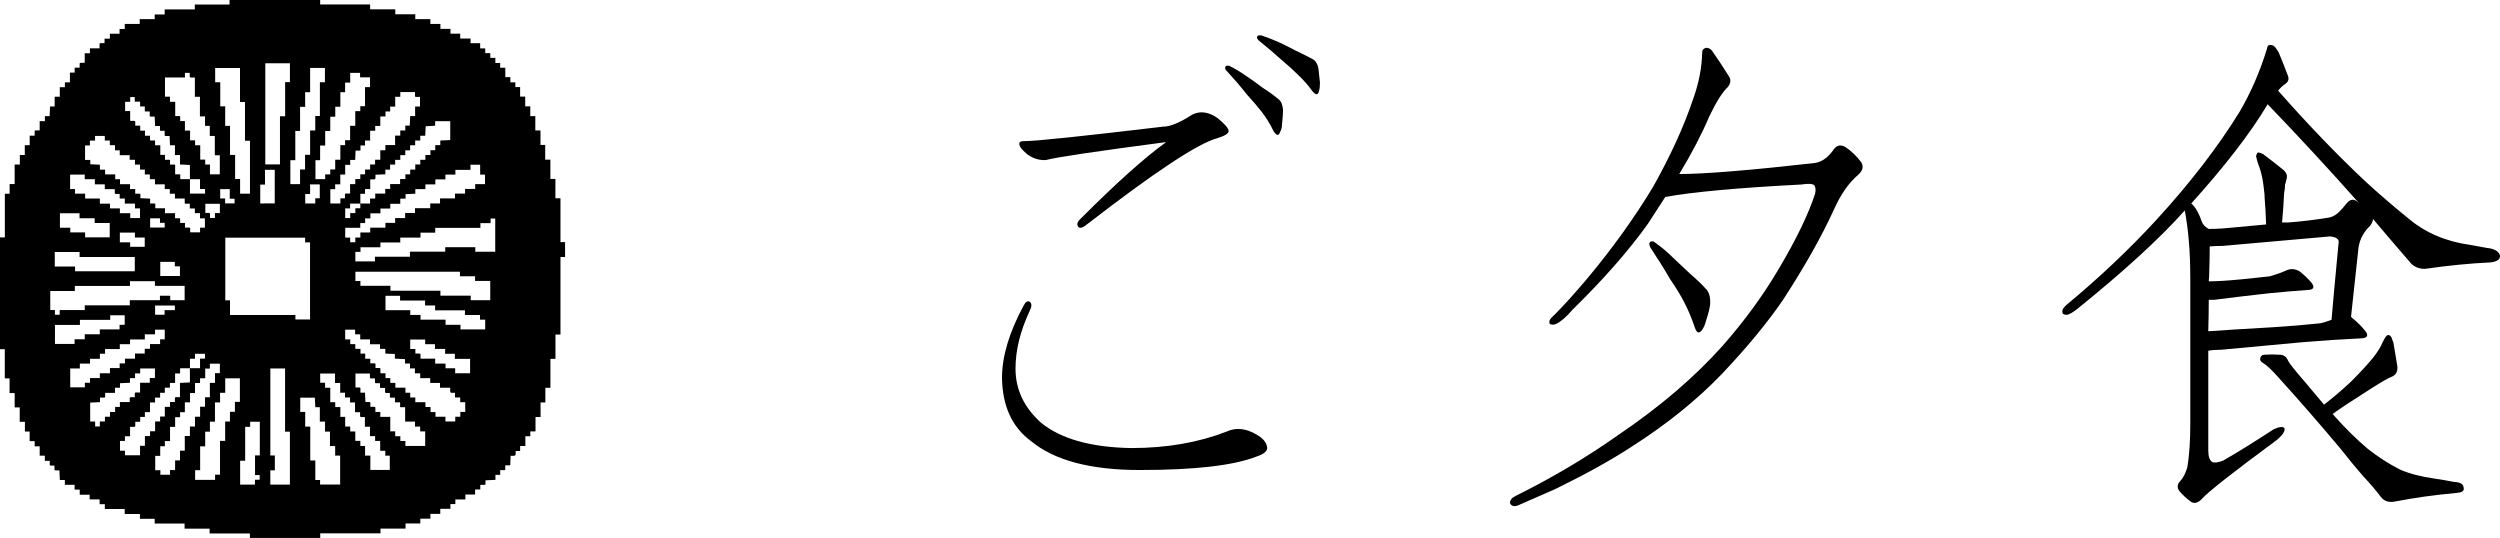
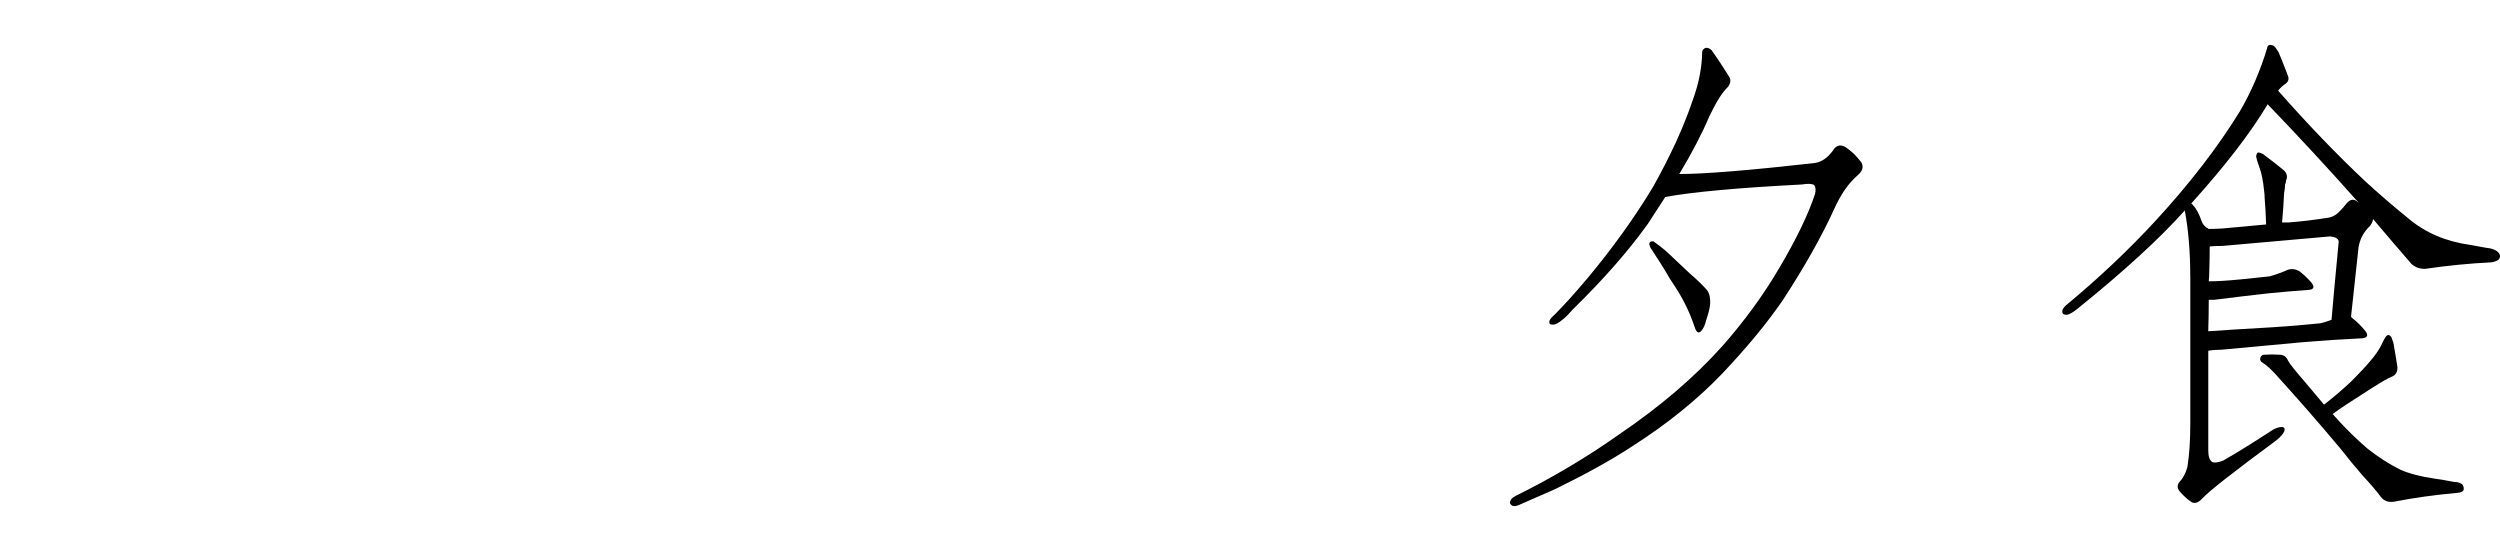
<svg xmlns="http://www.w3.org/2000/svg" enable-background="new 0 0 151.64 32.627" height="32.627" viewBox="0 0 151.64 32.627" width="151.64">
  <g enable-background="new">
-     <path d="m62.081 18.549c.121-.242.252-.323.394-.242.121.121.11.312-.03.575-.564 1.211-.848 2.371-.848 3.481 0 1.271.525 2.371 1.574 3.3 1.211.969 3.027 1.474 5.449 1.514 2.139 0 4.066-.333 5.782-.999.565-.263 1.171-.202 1.816.182.363.202.575.444.636.727.061.242-.151.444-.636.605-1.393.545-3.754.817-7.084.817-2.987 0-5.187-.585-6.6-1.756-1.15-.848-1.735-2.129-1.756-3.845-0-1.292.435-2.745 1.302-4.359zm.091-9.99c.666 0 3.462-.293 8.386-.878.424 0 1.01-.242 1.756-.727.484-.242.999-.172 1.544.212.444.363.666.626.666.787 0 .142-.222.282-.666.424-1.171.303-3.814 2.049-7.932 5.237-.242.202-.413.253-.515.151-.121-.142-.07-.312.151-.515 2.18-2.18 3.905-3.724 5.177-4.632-4.299.565-6.73.929-7.296 1.09-.424.021-.808-.101-1.15-.363-.363-.303-.515-.535-.454-.696.02-.061.131-.091.333-.091zm12.382-4.571c.363.182.717.394 1.06.636.303.202.626.434.969.696.384.242.716.484.999.727.142.121.223.333.242.636 0 .182-.02.464-.061.848 0 .182-.041.343-.121.484-.08.242-.212.222-.394-.061-.202-.424-.444-.817-.727-1.181-.202-.263-.495-.605-.878-1.029-.383-.484-.807-.979-1.271-1.483-.02 0-.041-.04-.061-.121 0-.121.061-.172.182-.151h.061zm1.938-1.847c.363.121.727.263 1.09.424.303.142.646.312 1.029.515.383.182.727.354 1.029.515.182.121.293.312.333.575.021.182.05.464.091.848 0 .202-.02.373-.061.515-.061.242-.191.242-.394 0-.263-.363-.556-.696-.878-.999-.242-.242-.564-.535-.969-.878-.424-.384-.898-.787-1.423-1.211-.021-.021-.05-.061-.091-.121-.02-.121.03-.182.151-.182h.091z" />
    <path d="m101.008 11.949c-.322.505-.676 1.05-1.059 1.635-1.171 1.635-2.695 3.37-4.572 5.207-.363.424-.686.706-.969.848-.121.061-.242.07-.363.03-.061-.021-.08-.091-.061-.212.021-.081.132-.212.334-.394.545-.545 1.2-1.271 1.967-2.18 1.534-1.837 2.866-3.693 3.996-5.57 1.05-1.877 1.848-3.623 2.393-5.237.363-.989.555-1.958.574-2.906 0-.142.081-.232.242-.272.121 0 .232.051.334.151.383.545.736 1.08 1.059 1.604.121.202.092.414-.09.636-.323.303-.697.898-1.121 1.786-.443 1.05-1.049 2.21-1.816 3.481 1.514 0 4.249-.222 8.205-.666.443-.061.837-.343 1.18-.848.182-.242.414-.282.697-.121.363.242.686.555.969.938.141.263.069.515-.213.757-.564.484-1.049 1.181-1.453 2.089-.746 1.635-1.775 3.461-3.088 5.479-.969 1.413-2.209 2.916-3.723 4.511-1.514 1.574-3.33 3.037-5.449 4.39-1.231.808-2.775 1.665-4.633 2.573-.746.323-1.482.646-2.209.969-.263.121-.444.091-.545-.091-.021-.182.09-.333.332-.454 2.24-1.11 4.33-2.352 6.268-3.724 2.502-1.695 4.602-3.491 6.297-5.389 1.332-1.514 2.472-3.078 3.42-4.692 1.05-1.776 1.776-3.279 2.18-4.511.061-.242.041-.424-.061-.545-.121-.081-.373-.091-.756-.03-3.875.202-6.631.454-8.266.757zm-.635 2.755c.383.263.756.575 1.119.938.323.303.666.626 1.029.969.424.363.768.696 1.029.999.142.202.202.475.182.817-.02.242-.101.575-.242.999-.061.242-.141.434-.242.575-.182.263-.332.212-.453-.151-.182-.545-.395-1.05-.637-1.514-.182-.363-.464-.827-.848-1.393-.363-.626-.767-1.271-1.211-1.938l-.061-.182c0-.142.081-.202.242-.182.021 0.0.051.021.092.061z" />
    <path d="m132.852 16.732c0-1.453-.11-2.775-.332-3.966-1.514 1.695-3.684 3.684-6.51 5.964-.303.242-.524.363-.666.363-.201 0-.282-.091-.242-.272 0-.061.071-.161.213-.303 1.998-1.655 3.814-3.37 5.449-5.146 2.059-2.24 3.754-4.44 5.086-6.6.686-1.171 1.24-2.452 1.664-3.845.021-.202.152-.253.395-.151.08.061.182.191.303.394.201.484.393.969.574 1.453.061.182.011.333-.15.454-.182.121-.334.263-.455.424 1.816 2.059 3.572 3.885 5.268 5.479.787.727 1.666 1.483 2.635 2.271 1.029.868 2.28 1.402 3.754 1.604.363.061.695.121.998.182.263.021.475.091.637.212.201.182.223.354.061.515-.121.081-.273.132-.455.151-1.271.061-2.604.191-3.996.394-.322 0-.595-.101-.816-.303-.787-.908-1.564-1.816-2.332-2.725 0 .121-.061.263-.182.424-.383.363-.615.797-.695 1.302-.182 1.716-.334 3.118-.455 4.208l.092.091c.303.242.564.505.787.787.182.242.121.384-.182.424-1.271.061-2.493.142-3.664.242-1.594.142-3.229.293-4.904.454-.303 0-.564.021-.787.061v6.055c0 .363.081.596.242.696.142.061.363.03.666-.091.848-.484 1.857-1.11 3.027-1.877.242-.121.435-.172.576-.151.121.021.15.111.09.272-.061.142-.211.312-.453.515-2.624 1.938-4.128 3.118-4.512 3.542-.242.263-.464.333-.666.212-.262-.182-.504-.403-.727-.666-.141-.202-.131-.394.031-.575.182-.182.332-.464.453-.848.121-.727.182-1.614.182-2.664v-8.961zm4.693-10.414-.031.061c-1.029 1.716-2.562 3.703-4.602 5.964.021 0 .061.04.121.121.182.182.354.505.516.969.061.182.201.333.424.454.242 0 .524-.01.848-.03.908-.081 1.785-.161 2.633-.242-.02-.605-.05-1.141-.09-1.604 0-.142-.011-.282-.031-.424-.061-.626-.161-1.12-.303-1.483-.08-.202-.141-.404-.182-.605 0-.081.031-.161.092-.242.061-.021.171.01.332.091.484.363.898.687 1.242.969.201.182.252.394.15.636 0 .061-.02.142-.061.242 0 .142-.02.323-.061.545-.02.505-.061 1.09-.121 1.756h.363c.808-.061 1.646-.161 2.514-.303.242-.061.453-.191.635-.394.121-.121.253-.272.395-.454.201-.242.403-.293.605-.151.021.021.07.061.15.121-1.715-1.938-3.562-3.936-5.539-5.994zm-2.725 8.598c-.263 0-.525.01-.787.03 0 .424-.011.979-.031 1.665 0 .121-.01.272-.029.454.484 0 1.14-.04 1.967-.121.565-.061 1.141-.121 1.727-.182.424-.121.787-.252 1.09-.394.242-.081.484-.051.727.091.262.202.504.434.727.696.182.242.141.384-.121.424-.848.061-1.676.131-2.482.212-1.09.121-2.19.252-3.301.394h-.332c0 .605-.011 1.241-.031 1.907.848-.061 2.15-.142 3.906-.242.969-.061 1.938-.142 2.906-.242.242-.061.464-.131.666-.212.061-.747.201-2.291.424-4.632.061-.242-.111-.384-.516-.424-2.078.182-4.248.373-6.508.575zm6.66 10.202c.02 0 .061.04.121.121.666.747 1.332 1.402 1.998 1.968.605.484 1.261.908 1.967 1.271.545.242 1.231.424 2.059.545.424.061.838.131 1.242.212.182 0 .332.04.453.121.081.061.121.161.121.303s-.15.222-.453.242c-1.332.121-2.563.293-3.693.515-.384.081-.677-.01-.879-.272-.322-.424-.676-.838-1.059-1.241-.424-.484-.898-1.06-1.424-1.726-1.271-1.514-2.502-2.927-3.693-4.238-.424-.484-.756-.797-.998-.938-.061-.021-.111-.081-.152-.182 0-.182.081-.282.242-.303.323-.021.637-.021.939 0 .242 0 .413.121.514.363.061.142.414.585 1.061 1.332.363.424.736.868 1.119 1.332.505-.384 1.05-.848 1.635-1.393.605-.605 1.061-1.1 1.363-1.483.242-.303.434-.615.574-.938.061-.121.111-.212.152-.272.121-.182.242-.182.363 0 .02.061.061.172.121.333.121.687.201 1.171.242 1.453.02.303-.092.505-.334.605-.182.061-.605.303-1.271.727-1.15.727-1.927 1.241-2.33 1.544z" />
  </g>
-   <path d="m.296 21.18c-.112 0-.201 0-.296 0 0-2.261 0-4.514 0-6.781h.294c0-.888 0-1.762 0-2.648h.29c0-.2 0-.387 0-.585h.305c0-.399 0-.788 0-1.186h.314c0-.196 0-.384 0-.58h.301c0-.199 0-.39 0-.591h.297c0-.199 0-.387 0-.582h.301c0-.08.004-.153-.001-.225-.005-.07.016-.101.091-.094.066.006.133.001.215.001 0-.19 0-.371 0-.563h.317c0-.106 0-.2 0-.302h.286c.009-.196.018-.386.027-.585h.279c0-.2 0-.391 0-.593h.311c0-.197 0-.381 0-.578h.309c0-.103 0-.194 0-.295h.305c0-.2 0-.391 0-.59h.288c0-.102 0-.196 0-.3h.302c0-.057-0-.103 0-.15.001-.162-.013-.141.146-.142.048-0.0.096-0.0.162-0 0-.196 0-.385 0-.582h.315c0-.098 0-.189 0-.296h.585c0-.085.004-.155-.001-.224-.005-.07.017-.101.091-.095.067.005.134.001.212.001 0-.09 0-.175 0-.27h.324c0-.101 0-.192 0-.298h.587c0-.102 0-.19 0-.287h.316c0-.104 0-.199 0-.31h.908c0-.101 0-.186 0-.289h.908c0-.103 0-.188 0-.285h.605c0-.107 0-.201 0-.308h1.828c0-.101 0-.189 0-.293h2.106c0-.101 0-.185 0-.276h5.497v.271h3.031v.295h1.527v.302h1.212v.292h.913v.291h.611v.302h.611v.289h.59v.296h.628v.285h.583v.314h.307v.287h.307v.288h.307v.311h.291v.288h.313v.568h.306v.315h.304v.289h.288v.577h.309v.591h.307v.595h.306v.87h.313v.877h.287v.891h.313v1.171h.306v1.171h.307v2.66h.279v.902c-.089 0-.177 0-.279 0v4.703c-.105 0-.197 0-.304 0v1.477c-.108 0-.2 0-.306 0v1.756c-.105 0-.196 0-.307 0v.889c-.104 0-.189 0-.29 0v.881c-.109 0-.2 0-.307 0v.873c-.113 0-.21 0-.316 0v.295c-.101 0-.193 0-.3 0v.591c-.112 0-.21 0-.317 0v.302c-.092 0-.175 0-.273 0 0 .079.006.152-.003.223-.003.025-.04.063-.065.066-.075.009-.152.003-.235.003-.009.195-.017.382-.026.58-.099 0-.196 0-.301 0v.289c-.104 0-.201 0-.306 0v.289c-.099 0-.19 0-.289 0v.302c-.201.009-.395.018-.604.028 0 .058-.004.118.001.177.007.074-.016.106-.095.099-.069-.006-.14-.001-.221-.001v.281c-.109 0-.207 0-.314 0v.307c-.199 0-.389 0-.59 0v.297c-.206 0-.402 0-.609 0v.281c-.102 0-.194 0-.299 0v.288c-.211 0-.408 0-.615 0v.307c-.202 0-.396 0-.599 0v.291c-.207 0-.404 0-.612 0v.291c-.301 0-.592 0-.896 0v.312c-.512 0-1.011 0-1.52 0v.287c-1.222 0-2.432 0-3.654 0v.276c-1.426 0-2.842 0-4.265 0 0-.088 0-.17 0-.271-.817 0-1.626 0-2.446 0 0-.103 0-.188 0-.289-.51 0-1.008 0-1.517 0 0-.108 0-.2 0-.31-.608 0-1.205 0-1.813 0 0-.103 0-.188 0-.288-.301 0-.591 0-.896 0 0-.103 0-.19 0-.291-.314 0-.614 0-.923 0 0-.106 0-.197 0-.306-.405 0-.8 0-1.205 0 0-.105 0-.193 0-.291-.108 0-.206 0-.317 0 0-.097 0-.184 0-.288-.207 0-.4 0-.604 0 0-.101 0-.186 0-.286-.204 0-.398 0-.602 0 0-.11 0-.204 0-.31-.107 0-.205 0-.312 0 0-.1 0-.188 0-.291-.201 0-.391 0-.589 0 0-.103 0-.192 0-.291-.105 0-.202 0-.304 0-.009-.198-.017-.385-.027-.584-.059 0-.116 0-.172 0-.128-0-.128-0-.128-.132-0-.048 0-.095 0-.159-.076 0-.145-.002-.214.001-.054.003-.075-.018-.073-.072.003-.067.001-.134.001-.215-.099 0-.193 0-.298 0 0-.111 0-.209 0-.315-.105 0-.2 0-.312 0 0-.192 0-.376 0-.569-.109 0-.201 0-.304 0 0-.107 0-.205 0-.313-.106 0-.201 0-.306 0 0-.198 0-.386 0-.582-.099 0-.187 0-.287 0 0-.199 0-.39 0-.592-.105 0-.2 0-.315 0 0-.296 0-.582 0-.874-.11 0-.199 0-.306 0 0-.29 0-.573 0-.867-.109 0-.201 0-.31 0 0-.3 0-.589 0-.889-.103 0-.188 0-.289 0 0-.592 0-1.174 0-1.77zm11.226-10.314v.878h.915c0-.094 0-.182 0-.282-.102 0-.199 0-.305 0 0-.203 0-.393 0-.593-.211 0-.412 0-.613 0 0-.287 0-.573 0-.862-.214-.011-.403-.021-.601-.031 0-.193 0-.378 0-.572-.104 0-.198 0-.307 0 0-.2 0-.39 0-.592-.108 0-.202 0-.298 0-.01-.194-.019-.377-.028-.564-.08 0-.15-.003-.22.001-.06.004-.08-.021-.078-.078.003-.076.001-.151.001-.236-.08 0-.147-.002-.214.001-.055.003-.074-.021-.072-.074.003-.069.001-.139.001-.221-.106 0-.2 0-.295 0-.009-.196-.018-.379-.026-.568-.079 0-.15-.003-.22.001-.064.004-.085-.023-.082-.084.004-.072.001-.145.001-.228-.104 0-.195 0-.297 0 0-.105 0-.199 0-.303-.099 0-.187 0-.286 0 0-.1 0-.192 0-.291-.112 0-.213 0-.325 0 0-.099 0-.191 0-.282-.096 0-.181 0-.276 0v.289c-.112 0-.213 0-.307 0v.561h.306v.594c.086 0 .154.003.22-.001.066-.004.094.018.09.087-.005.066-.001.132-.001.208h.3v.3h.289v.307h.307v.289h.305v.292h.317v.581h.284v.301h.307v.29h.31v.589h.309v.292c.204-0.0.396-0.0.588-0zm-0 11.473c-.197 0-.394 0-.598 0v.314c-.101 0-.195 0-.304 0v.573c-.112 0-.209 0-.313 0v.288c-.104 0-.201 0-.309 0v.313c-.099 0-.187 0-.287 0v.29c-.107 0-.201 0-.306 0v.296c-.104 0-.198 0-.307 0v.584c-.11 0-.205 0-.31 0v.291c-.099 0-.187 0-.285 0v.297c-.103 0-.197 0-.298 0 0 .087-.002.16.001.233.002.053-.018.076-.072.074-.076-.003-.152-.001-.245-.001v.571c-.113 0-.208 0-.311 0v.284c-.105 0-.203 0-.3 0v.592h.301v.277h.915c0-.196 0-.38 0-.575h.296c0-.202 0-.392 0-.591h.31c0-.099 0-.19 0-.289h.308c0-.201 0-.394 0-.596h.304c0-.1 0-.192 0-.297h.285c0-.2 0-.388 0-.587h.315c0-.104 0-.195 0-.297h.298c0-.071.004-.132-.001-.193-.007-.077.016-.113.1-.103.062.007.126.001.207.001 0-.293 0-.576 0-.862.207-.01.396-.02.603-.03 0-.294 0-.578 0-.862h.615c0-.207 0-.391 0-.584h.299c0-.103 0-.197 0-.291-.204 0-.401 0-.605 0v.302c-.105 0-.202 0-.306 0-0.0.199-0.0.388-0.0.576zm10.332-9.992h.593c0-.107 0-.202 0-.306h.313c0-.101 0-.192 0-.297h.606c0-.101 0-.189 0-.285h.3c0-.1 0-.19 0-.296h.603c0-.106 0-.198 0-.302h.32c0-.101 0-.189 0-.287h.29c0-.099 0-.187 0-.287h.31c0-.108 0-.206 0-.311h.303c0-.097 0-.185 0-.284h.31c0-.101 0-.193 0-.292h.306c0-.099 0-.19 0-.292h.292c0-.106 0-.201 0-.305h.307c0-.099 0-.188 0-.28.202-.009.398-.018.603-.028 0-.386 0-.763 0-1.144-.305 0-.604 0-.916 0v.276c-.198.01-.385.02-.572.03-.01.194-.02.38-.03.574-.101 0-.196 0-.301 0v.292c-.108 0-.205 0-.309 0v.288c-.105 0-.202 0-.307 0v.307c-.098 0-.189 0-.291 0v.292c-.106 0-.201 0-.304 0v.284c-.105 0-.203 0-.311 0v.291c-.106 0-.201 0-.307 0v.306c-.1 0-.189 0-.289 0v.28c-.205.009-.398.018-.599.026 0 .052 0.0.096 0 .14-0.0.143-0.0.143-.147.143-.05 0-.101 0-.17 0v.586c-.115 0-.21 0-.315 0v.289c-.099 0-.187 0-.284 0 0 .203 0 .398-0.0.593-.204 0-.408 0-.622 0v.293c-.106 0-.2 0-.297 0v.583h.304c0-.102 0-.197 0-.301h.311c0-.101 0-.192 0-.291h.301c0-.101 0-.194 0-.286zm-8.188 2.067v3.802h.286v.889h3.966v.271h.887c0-1.564 0-3.114 0-4.674-.099 0-.194 0-.298 0 0-.1 0-.192 0-.288-1.618-0-3.226-0-4.841-0zm-5.479-4.43c0-.103 0-.191 0-.291-.109 0-.209 0-.32 0 0-.097 0-.182 0-.281-.204 0-.398 0-.604 0 0-.106 0-.197 0-.295-.1 0-.189 0-.288 0 0-.106 0-.203 0-.31-.109 0-.206 0-.313 0 0-.098 0-.187 0-.283-.104 0-.199 0-.305 0 0-.099 0-.19 0-.281-.202 0-.393 0-.592 0v.283c-.106 0-.203 0-.31 0v.296c-.104 0-.199 0-.296 0v.879h.318v.261c.196.009.386.019.583.028v.302h.315v.286h.613v.29h.292v.304h.606v.296h.316v.279c.081 0 .154.003.227-.001.065-.004.094.017.088.086-.005.062-.001.125-.001.189.203.009.393.018.59.027v.295c.084 0 .161.002.237-.001.058-.002.081.018.078.077-.004.066-.001.132-.001.214h.587v.298h.612v.306h.308v.286h.294v.283c.091 0 .171.001.25-0.0.049-.001.069.018.067.068-.003.069-.001.138-.001.216h.599c0-.091 0-.182 0-.28h.293c0-.19 0-.373 0-.566-.106 0-.197 0-.298 0 0-.108 0-.206 0-.315-.107 0-.204 0-.312 0 0-.099 0-.187 0-.285-.105 0-.2 0-.306 0 0-.101 0-.191 0-.291-.107 0-.202 0-.308 0 0-.107 0-.204 0-.311-.203 0-.394 0-.595 0 0-.101 0-.192 0-.29-.106 0-.202 0-.309 0 0-.098 0-.188 0-.286-.107 0-.202 0-.308 0 0-.095 0-.184 0-.285-.201 0-.391 0-.594 0 0-.111 0-.208 0-.312-.107 0-.203 0-.309 0 0-.098 0-.189 0-.288-.106 0-.201 0-.305 0 0-.1 0-.191 0-.293-.101 0-.192 0-.29 0 0-.105 0-.2 0-.303-.103-0-.198-0-.308-0zm19.727 14.124c-.109 0-.207 0-.315 0 0-.098 0-.186 0-.282-.084 0-.158.005-.23-.003-.022-.002-.057-.037-.059-.06-.007-.075-.003-.152-.003-.247-.21 0-.409 0-.618 0 0-.104 0-.189 0-.289-.201 0-.392 0-.595 0 0-.103 0-.191 0-.291-.207 0-.401 0-.606 0 0-.103 0-.194 0-.292-.109 0-.207 0-.32 0 0-.101 0-.194 0-.298-.106 0-.197 0-.298 0 0-.102 0-.193 0-.296-.104 0-.198 0-.302 0 0-.096 0-.181 0-.268-.209-.01-.408-.019-.617-.029 0-.1 0-.191 0-.281-.198-.009-.385-.017-.579-.026 0-.097 0-.186 0-.284-.109 0-.21 0-.321 0 0-.094 0-.179 0-.282-.207 0-.403 0-.608 0 0-.107 0-.195 0-.294-.2 0-.391 0-.593 0 0-.108 0-.205 0-.309-.106 0-.201 0-.309 0 0-.098 0-.188 0-.281-.209 0-.406 0-.603 0v.591h.306v.288h.308v.286h.314v.285h.287v.312h.309v.281c.082 0 .152.004.222-.001.07-.005.101.018.094.092-.006.062-.001.125-.001.191.084 0 .151.004.218-.001.066-.005.084.023.081.084-.004.076-.001.152-.001.237h.308v.291h.29v.289h.309v.293h.611v.306h.29v.287h.308v.29h.615v.289h.309v.307h.3v.283h.604v.287h.596c0-.097 0-.188 0-.287h.306c0-.099 0-.19 0-.29h.298c0-.2 0-.39 0-.592-.104 0-.201 0-.303 0-0-.097-0-.183-0-.287zm-.907-9.116h1.823v.276h1.209c0-.674 0-1.342 0-2.012-.099 0-.184 0-.28 0v.278c-.21 0-.409 0-.619 0v.287c-.917 0-1.823 0-2.741 0v.29c-.303 0-.593 0-.894 0v.301c-.413 0-.815 0-1.226 0v.295c-.404 0-.8 0-1.205 0v.291c-.406 0-.802 0-1.208 0v.281c-.112 0-.213 0-.311 0v.578h1.188c0-.096 0-.181 0-.284h2.122c0-.11 0-.201 0-.306h2.14c-0-.099-0-.185-0-.275zm-6.069-4.994v.587c-.106 0-.197 0-.298 0v.596c-.108 0-.205 0-.31 0v.296c-.1 0-.192 0-.293 0v.866h.61c0-.106 0-.204 0-.312h.275c0-.076.003-.142-.001-.209-.003-.061.018-.088.082-.084.072.005.144.001.232.001 0-.197 0-.378 0-.569h.314c0-.106 0-.201 0-.309h.306c0-.101 0-.189 0-.288h.289c0-.1 0-.188 0-.289h.306c0-.108 0-.203 0-.31h.301c0-.1 0-.188 0-.287h.316c0-.196 0-.38 0-.572h.308c0-.105 0-.202 0-.316h.59c0-.2 0-.383 0-.575h.314c0-.107 0-.204 0-.311h.305c0-.102 0-.193 0-.294h.268c.01-.196.02-.381.03-.578h.298c0-.198 0-.385 0-.581h.295c0-.199 0-.388 0-.582-.088 0-.162-.002-.235.001-.05.002-.069-.019-.067-.068.002-.072.001-.144.001-.225-.306 0-.596 0-.893 0v.286c-.105 0-.202 0-.309 0v.594c-.106 0-.201 0-.305 0v.293c-.098 0-.186 0-.285 0v.305c-.108 0-.205 0-.314 0v.576c-.108 0-.205 0-.309 0v.291c-.103 0-.2 0-.308 0v.595c-.108 0-.205 0-.31 0v.296c-.093 0-.178 0-.276 0v.315c-.107 0-.201 0-.295 0-.009.193-.018.374-.026.564-.1 0-.195 0-.302 0v.298c-.102-0-.191-0-.302-0zm4.234 2.629h.923c0-.103 0-.185 0-.286h.596c0-.109 0-.201 0-.309h.908c0-.103 0-.188 0-.289h.612c0-.1 0-.185 0-.282h.611c0-.1 0-.189 0-.292h.597c0-.199 0-.383 0-.578-.101 0-.192 0-.295 0 0-.208 0-.405 0-.599-.2 0-.388 0-.586 0v.31c-.309 0-.607 0-.916 0v.287c-.204 0-.399 0-.605 0v.293c-.208 0-.405 0-.611 0v.301c-.205 0-.399 0-.603 0v.288c-.206 0-.403 0-.612 0v.278c-.201.01-.391.019-.591.029v.272c-.112 0-.213 0-.321 0v.31c-.204 0-.401 0-.607 0v.29c-.202 0-.395 0-.597 0v.291c-.207 0-.404 0-.61 0v.304c-.11 0-.21 0-.317 0v.283c-.101 0-.194 0-.295 0v.291c-.31 0-.612 0-.913 0v.594h.301v.28h.311c0-.096 0-.184 0-.284h.306c0-.106 0-.202 0-.31h.597c0-.101 0-.189 0-.288h.922c0-.101 0-.192 0-.295h.591c0-.098 0-.184 0-.288h.606c0-.11 0-.201 0-.307h.599c-0-.098-0-.181-0-.293zm1.542 5.306h1.838v.277h1.185c0-.387 0-.773 0-1.169-.309 0-.612 0-.922 0 0-.099 0-.187 0-.286-.307 0-.607 0-.918 0 0-.094 0-.179 0-.275-2.12 0-4.228 0-6.339 0v.564h.303v.291h1.819v.3h3.034zm-23.664.87h.28v.286h.291c0-.093 0-.178 0-.282h1.521c0-.103 0-.189 0-.288h2.732c0-.108 0-.201 0-.311h1.827c0-.102 0-.186 0-.27h.623v.27h.875c0-.287 0-.57 0-.869-.605 0-1.199 0-1.802 0 0-.103 0-.192 0-.282-.507 0-1.004 0-1.514 0v.285c-1.119 0-2.226 0-3.343 0v.31c-.503 0-.996 0-1.491 0-0.0.393-0.0.764-0 1.15zm11.507-12.617c0-.696 0-1.377 0-2.061-.509 0-1.007 0-1.506 0v.866h.309v1.457h.299v1.184h.293v1.765h.309v1.458h.302v.89h.599c0-1.071 0-2.135 0-3.209-.104 0-.195 0-.303 0 0-.788 0-1.566 0-2.351-.106 0-.194 0-.302 0zm6.684-1.175c-.109 0-.203 0-.308 0v.58c-.099 0-.186 0-.289 0v.883c-.107 0-.199 0-.308 0v.605c-.106 0-.195 0-.303 0v.866c-.111 0-.202 0-.308 0v.882c-.106 0-.197 0-.308 0v.888c-.105 0-.189 0-.283 0v1.148h.59c0-.096 0-.187 0-.286h.307c0-.102 0-.196 0-.299h.301c0-.2 0-.391 0-.59h.312c0-.299 0-.589 0-.887h.287c0-.101 0-.192 0-.298h.305c0-.298 0-.581 0-.873h.313c0-.299 0-.588 0-.888h.305c0-.102 0-.194 0-.299h.287c0-.393 0-.773 0-1.16h.304c0-.199 0-.39 0-.594-.201 0-.398 0-.604 0 0-.098 0-.183 0-.271-.204 0-.397 0-.6 0zm-8.506 4.968v.596h.597c0-.386 0-.768 0-1.157-.104 0-.193 0-.302 0 0-.392 0-.777 0-1.173-.111 0-.202 0-.306 0 0-.207 0-.404 0-.612-.101 0-.188 0-.288 0 0-.195 0-.379 0-.575-.106 0-.2 0-.31 0 0-.4 0-.789 0-1.187-.107 0-.199 0-.306 0 0-.392 0-.775 0-1.17-.085 0-.155-.003-.224.001-.065.004-.094-.016-.089-.086.005-.065.001-.131.001-.195-.105 0-.192 0-.29 0v.279c-.409 0-.808 0-1.211 0v1.163h.302v.312h.319v.866c.055 0 .093-.001.132 0.0.192.003.168-.031.17.166.001.041 0.0.081 0.0.134h.286v.582h.314v.588h.303v.301h.312v.868h.303v.299c.098 0.0.184 0.0.287 0zm-1.527 17.356c0-.303 0-.59 0-.888h.311c0-.196 0-.38 0-.574h.308c0-.201 0-.393 0-.596h.31c0-.207 0-.402 0-.607h.299c0-.195 0-.379 0-.576h.293c0-.298 0-.582 0-.873h.312c0-.198 0-.388 0-.589h.294c0-.198 0-.385 0-.573-.204 0-.401 0-.605 0v.297c-.094 0-.182 0-.283 0v.587c-.112 0-.209 0-.313 0v.289c-.101 0-.195 0-.305 0v.61c-.107 0-.198 0-.304 0v.562c-.11 0-.205 0-.313 0v.597c-.102 0-.191 0-.289 0v.302c-.101 0-.193 0-.301 0v.589c-.11 0-.202 0-.309 0v.86c-.113 0-.21 0-.315 0v.317c-.092 0-.177 0-.28 0v.58c-.109 0-.201 0-.303 0v.871h.312v.273h.582c0-.093 0-.182 0-.281h.311c0-.2 0-.387 0-.585h.298c0-.201 0-.392 0-.592zm6.083-1.153c0-1.281 0-2.555 0-3.835-.308 0-.603 0-.893 0v5.278h.273v.903c-.094 0-.182 0-.275 0v.866h1.188c0-1.073 0-2.139 0-3.212-.105 0-.193 0-.294 0zm.294-22.344c-.498 0-.99 0-1.493 0v6.134h.89c0-.978 0-1.945 0-2.921h.313c0-.694 0-1.378 0-2.069h.29c0-.384 0-.761 0-1.143zm-4.241 24.95c0-.69 0-1.364 0-2.048h.314c0-.395 0-.78 0-1.173h.29c0-.198 0-.388 0-.589h.301c0-.204 0-.398 0-.601h.301c0-.486 0-.961 0-1.431-.292 0-.582 0-.888 0v.88c-.11 0-.204 0-.313 0v.583c-.109 0-.203 0-.31 0v1.168c-.108 0-.203 0-.306 0v.604c-.095 0-.182 0-.287 0v.892c-.108 0-.199 0-.306 0v1.447c-.111 0-.206 0-.304 0v.586h1.21c0-.108 0-.209 0-.317.098 0.0.187 0.0.299 0zm7.288-1.155c-.104 0-.196 0-.302 0 0-.193 0-.381 0-.578-.107 0-.202 0-.316 0 0-.296 0-.582 0-.875-.109 0-.198 0-.299 0 0-.204 0-.401 0-.608-.107 0-.202 0-.316 0 0-.296 0-.582 0-.874-.103 0-.185 0-.273 0-.009-.193-.019-.379-.028-.577-.302 0-.597 0-.886 0v.864h.301v.89h.307v2.052h.306v1.186h.289v.274h1.217c0-.589 0-1.164 0-1.753zm2.435-2.65v.301h.605v.878h.3v.295h.312v.292h.306v.299h1.2c0-.295 0-.584 0-.881-.103 0-.198 0-.304 0 0-.099 0-.19 0-.29-.109 0-.207 0-.314 0 0-.105 0-.199 0-.306-.2 0-.391 0-.598 0 0-.295 0-.578 0-.871-.108 0-.199 0-.305 0 0-.103 0-.197 0-.299-.11 0-.205 0-.312 0 0-.097 0-.185 0-.28-.086 0-.159-.003-.232.001-.06.003-.079-.022-.076-.079.004-.066.001-.132.001-.208-.076 0-.14-.003-.203.001-.066.004-.094-.017-.089-.087.005-.072.001-.144.001-.22-.091 0-.164-.002-.238.001-.054.002-.075-.021-.072-.075.003-.069.001-.138.001-.213-.088 0-.161-.002-.234.001-.054.002-.075-.02-.073-.074.002-.069.001-.139.001-.216-.053 0-.094 0-.135-0-.19-.002-.17.027-.171-.167-0-.04-0-.08-0-.129-.307 0-.596 0-.876 0v.844c.074 0 .135.005.194-.001.082-.008.119.017.109.105-.007.066-.001.133-.001.211h.275c.01.195.018.378.028.567.076 0 .143.004.21-.001.066-.004.094.018.09.086-.004.066-.001.132-.001.207.055 0 .096-.001.137 0.0.187.003.163-.027.166.161.001.047 0.0.094 0.0.15.103 0.0.194 0.0.301 0zm-1.825.885v.302h.309v.57h.306v.313h.287v.581h.32v.868h1.178c0-.292 0-.572 0-.862-.095 0-.18 0-.273 0 0-.102 0-.194 0-.298-.105 0-.202 0-.308 0 0-.204 0-.395 0-.597-.106 0-.203 0-.308 0 0-.1 0-.189 0-.29-.104 0-.201 0-.312 0 0-.197 0-.381 0-.572-.106 0-.198 0-.307 0 0-.197 0-.387 0-.587-.077 0-.138-.005-.197.001-.08.008-.102-.026-.096-.099.005-.062.001-.125.001-.197-.109 0-.2 0-.308 0 0-.2 0-.391 0-.591-.108 0-.199 0-.302 0 0-.104 0-.199 0-.301-.106 0-.201 0-.306 0 0-.1 0-.191 0-.29-.098 0-.187 0-.291 0 0-.198 0-.389 0-.59-.11 0-.204 0-.315 0 0-.195 0-.379 0-.572-.313 0-.609 0-.899 0v.559h.297v.302h.315v.875h.302v.298h.309v.594h.293v.585c.107-0.0.196-0.0.304-0zm-16.097-2.653h.316c0-.099 0-.187 0-.285h.595c0-.1 0-.191 0-.292h.613c0-.105 0-.2 0-.312h.589c0-.103 0-.188 0-.285h.32c0-.1 0-.189 0-.287h.611c0-.104 0-.199 0-.312h.589c0-.104 0-.189 0-.286h.32c0-.1 0-.189 0-.287h.613c0-.101 0-.191 0-.289h.282c0-.201 0-.394 0-.584-.198 0-.388 0-.588 0v.283c-.21 0-.41 0-.621 0v.312c-.302 0-.593 0-.896 0v.284c-.212 0-.413 0-.621 0v.296c-.3 0-.593 0-.895 0v.284c-.108 0-.206 0-.313 0v.306c-.203 0-.397 0-.599 0v.292c-.208 0-.408 0-.617 0v.295c-.2 0-.391 0-.583 0v1.146h.887c0-.092 0-.178 0-.281zm13.358-12.937c0-.305 0-.591 0-.888h.307c0-.496 0-.981 0-1.478h.312c0-.296 0-.58 0-.875h.281c0-.686 0-1.361 0-2.048h.305c0-.295 0-.579 0-.869-.3 0-.593 0-.897 0v1.472c-.101 0-.192 0-.302 0v.89c-.109 0-.2 0-.308 0v1.459c-.102 0-.186 0-.289 0v1.775c-.109 0-.2 0-.3 0v1.453h.588c0-.298 0-.588 0-.89.099-0.0.19-0.0.303-0zm4.878 8.537h1.504v.287h.623v.285h1.518v.312h.905v.279h1.499c0-.192 0-.386 0-.588-.104 0-.202 0-.314 0 0-.096 0-.183 0-.284-.311 0-.607 0-.914 0 0-.099 0-.183 0-.285-.608 0-1.206 0-1.81 0 0-.106 0-.195 0-.293-.205 0-.402 0-.609 0 0-.101 0-.192 0-.301-.509 0-1.007 0-1.517 0 0-.105 0-.193 0-.287-.302 0-.592 0-.884 0 0.0.29 0.0.574 0.0.876zm-17.317 5.577c-.202.009-.392.018-.594.027v1.15h.301v.297h.284c0-.103 0-.197 0-.302h.309c0-.099 0-.188 0-.287h.307c0-.1 0-.188 0-.287h.311c0-.108 0-.205 0-.309h.289c0-.098 0-.189 0-.296h.598c0-.08.004-.144-.001-.208-.005-.069.025-.09.09-.086.069.004.139.001.217.001 0-.075.003-.139-.001-.202-.004-.062.018-.087.082-.084.075.004.15.001.24.001 0-.205 0-.392 0-.594h.59c0-.102 0-.189 0-.286h.311c0-.201 0-.391 0-.58-.298 0-.591 0-.895 0v.303c-.108 0-.206 0-.311 0v.286c-.105 0-.203 0-.309 0v.28c-.204.009-.4.018-.606.027v.275c-.105 0-.199 0-.301 0v.312c-.201 0-.394 0-.597 0 0 .079-.004.143.001.206.005.065-.022.085-.083.082-.075-.003-.151-.001-.232-.001 0.0.099 0.0.182 0.0.275zm-2.741-8.227h1.23v.289h3.622c0-.284 0-.566 0-.866-1.122 0-2.229 0-3.348 0 0-.108 0-.2 0-.302-.508 0-1.005 0-1.505 0 0.0.289 0.0.574 0.0.879zm3.35-3.527h.598v.291h.628v.296h.592c0-.194 0-.385 0-.586-.102 0-.2 0-.306 0 0-.098 0-.187 0-.289-.209 0-.409 0-.615 0 0-.109 0-.204 0-.308-.105 0-.203 0-.311 0 0-.053 0-.097 0-.141 0-.044 0-.087 0-.139-.055 0-.096 0-.137-0-.188-.002-.158.017-.161-.156-.001-.04-0-.08-0-.136-.209 0-.403 0-.605 0 0-.104 0-.193 0-.292-.203 0-.397 0-.603 0 0-.105 0-.199 0-.308-.21 0-.407 0-.614 0 0-.103 0-.191 0-.279-.301 0-.591 0-.887 0v.877h.299v.28h.613v.292h.893v.311h.615c-0.0.099-0.0.185-0.0.287zm-.62 7.341h1.199c0-.101 0-.186 0-.28h.312c0-.203 0-.396 0-.579-.296 0-.583 0-.88 0v.281c-.615 0-1.22 0-1.837 0v.307c-.512 0-1.01 0-1.513 0v1.151h1.189c0-.094 0-.179 0-.28h.619c0-.108 0-.199 0-.304h.911c0-.1 0-.186 0-.296zm9.416 8.838c0-.404 0-.794 0-1.196h.29c0-.687 0-1.361 0-2.043-.198 0-.389 0-.586 0v.315c-.101 0-.194 0-.302 0v2.051c-.112 0-.209 0-.305 0v1.451h.898c0-.099 0-.193 0-.298h.286c0-.098 0-.185 0-.28-.096 0-.185 0-.28 0zm13.045-6.179c0-.291 0-.573 0-.872-.315 0-.614 0-.924 0 0-.107 0-.199 0-.307-.201 0-.391 0-.591 0 0-.106 0-.194 0-.293-.208 0-.406 0-.616 0 0-.098 0-.186 0-.288-.203 0-.394 0-.593 0 0-.103 0-.192 0-.285-.309 0-.608 0-.909 0v.575h.313v.277c.082 0 .152.004.222-.001.074-.006.096.024.09.095-.005.066-.001.132-.001.216h.891v.298h.627v.284h.586v.303c.31-0.0.61-0.0.904-0zm-21.859-8.242c0-.287 0-.571 0-.87-.309 0-.605 0-.912 0 0-.1 0-.185 0-.287-.31 0-.609 0-.919 0 0-.109 0-.2 0-.302-.403 0-.794 0-1.189 0v.877h.627v.28h.901v.301zm10.01-2.058c0-.692 0-1.366 0-2.039-.196 0-.39 0-.591 0v.899c-.099 0-.19 0-.289 0v1.141zm-5.751 4.403c0-.196 0-.386 0-.586-.104 0-.202 0-.31 0 0-.098 0-.186 0-.274-.301 0-.591 0-.883 0v.86zm-2.732-2.632c-.315 0-.614 0-.913 0v.589h.625v.273h.884c0-.188 0-.372 0-.565-.199 0-.393 0-.596 0 0-.101 0-.192 0-.298zm10.94-1.767c0-.108 0-.206 0-.315h.273c0-.287 0-.564 0-.845-.192 0-.385 0-.586 0v.585c-.101 0-.195 0-.295 0v.574zm-5.788.017c-.305 0-.595 0-.88 0v.555c.075 0 .139.004.202-.001.065-.005.084.023.081.084-.004.075-.001.151-.001.224h.3c0-.102 0-.196 0-.3h.299c-0-.189-0-.367-0-.562zm-3.35 6.452h.622c0-.099 0-.188 0-.278-.404 0-.802 0-1.198 0v.555h.576c0-.094 0-.176 0-.277zm3.952-6.756c0-.204 0-.395 0-.584-.201 0-.392 0-.581 0v.568h.3v.298h.572c0-.1 0-.187 0-.282-.096 0-.185 0-.29 0zm-4.233 1.189c-.21 0-.407 0-.597 0v.558h.883c0-.091 0-.182 0-.283-.098 0-.189 0-.286 0 0-.096 0-.182 0-.276z" />
</svg>